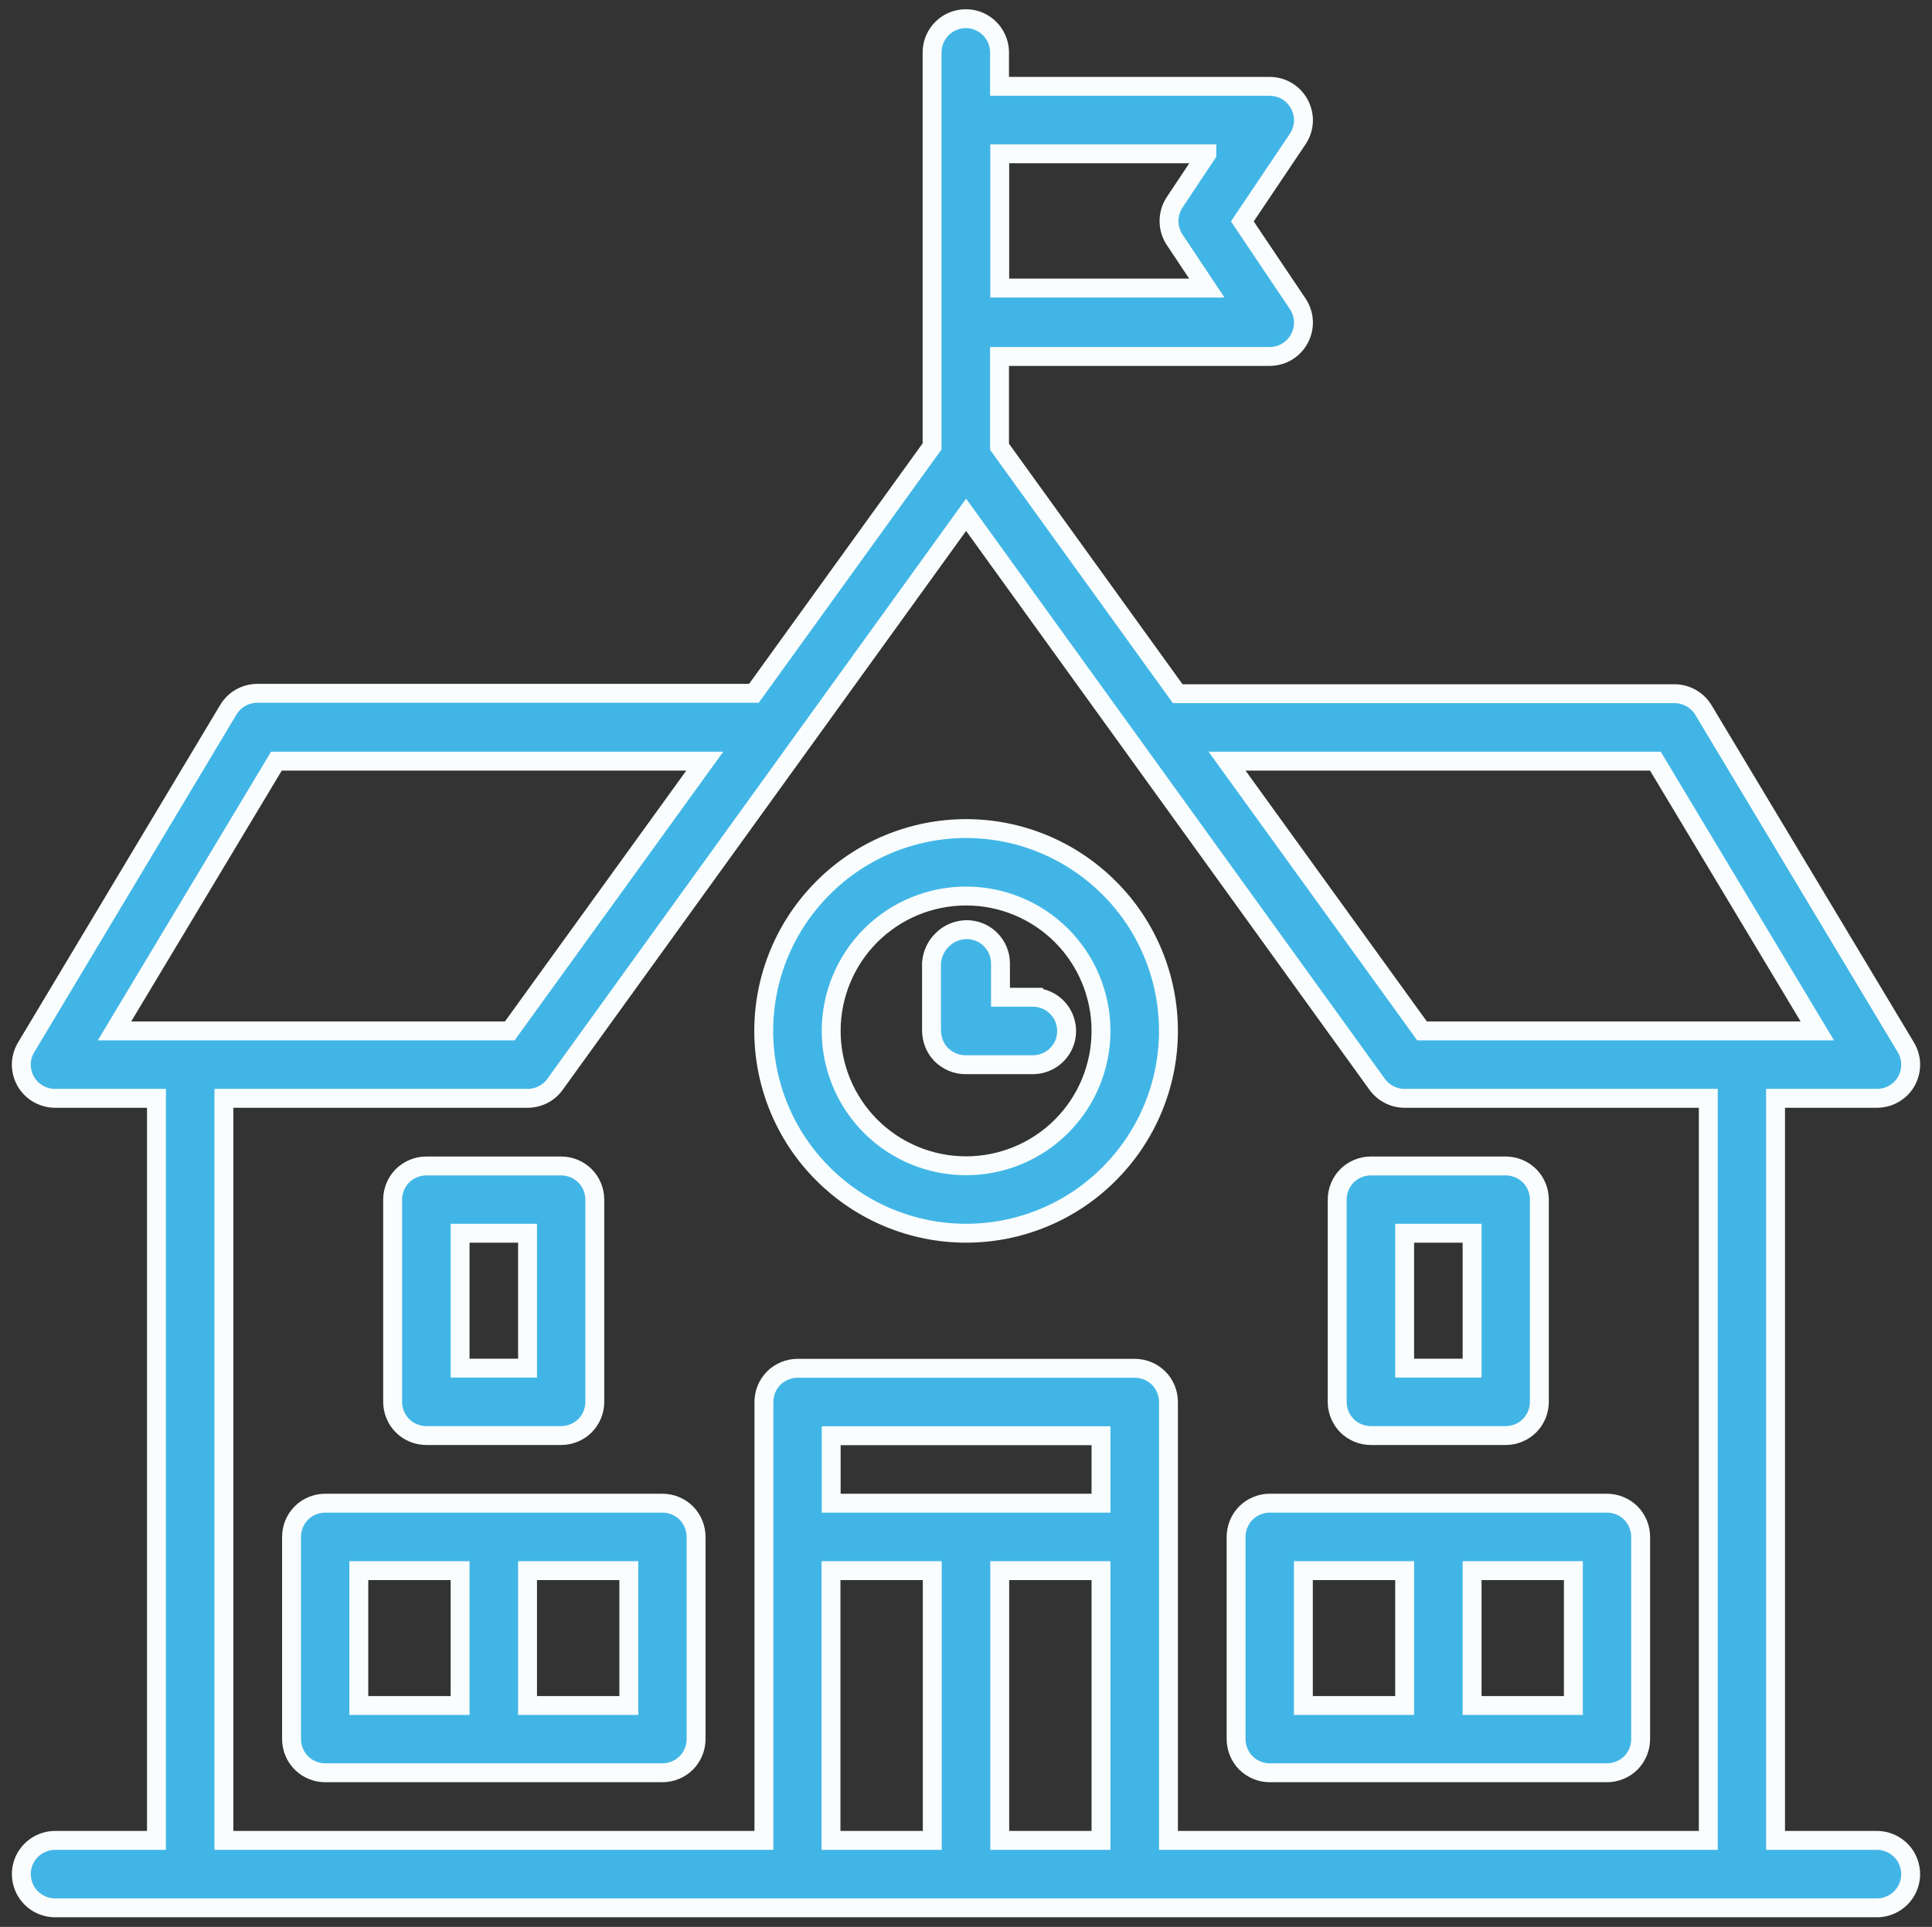
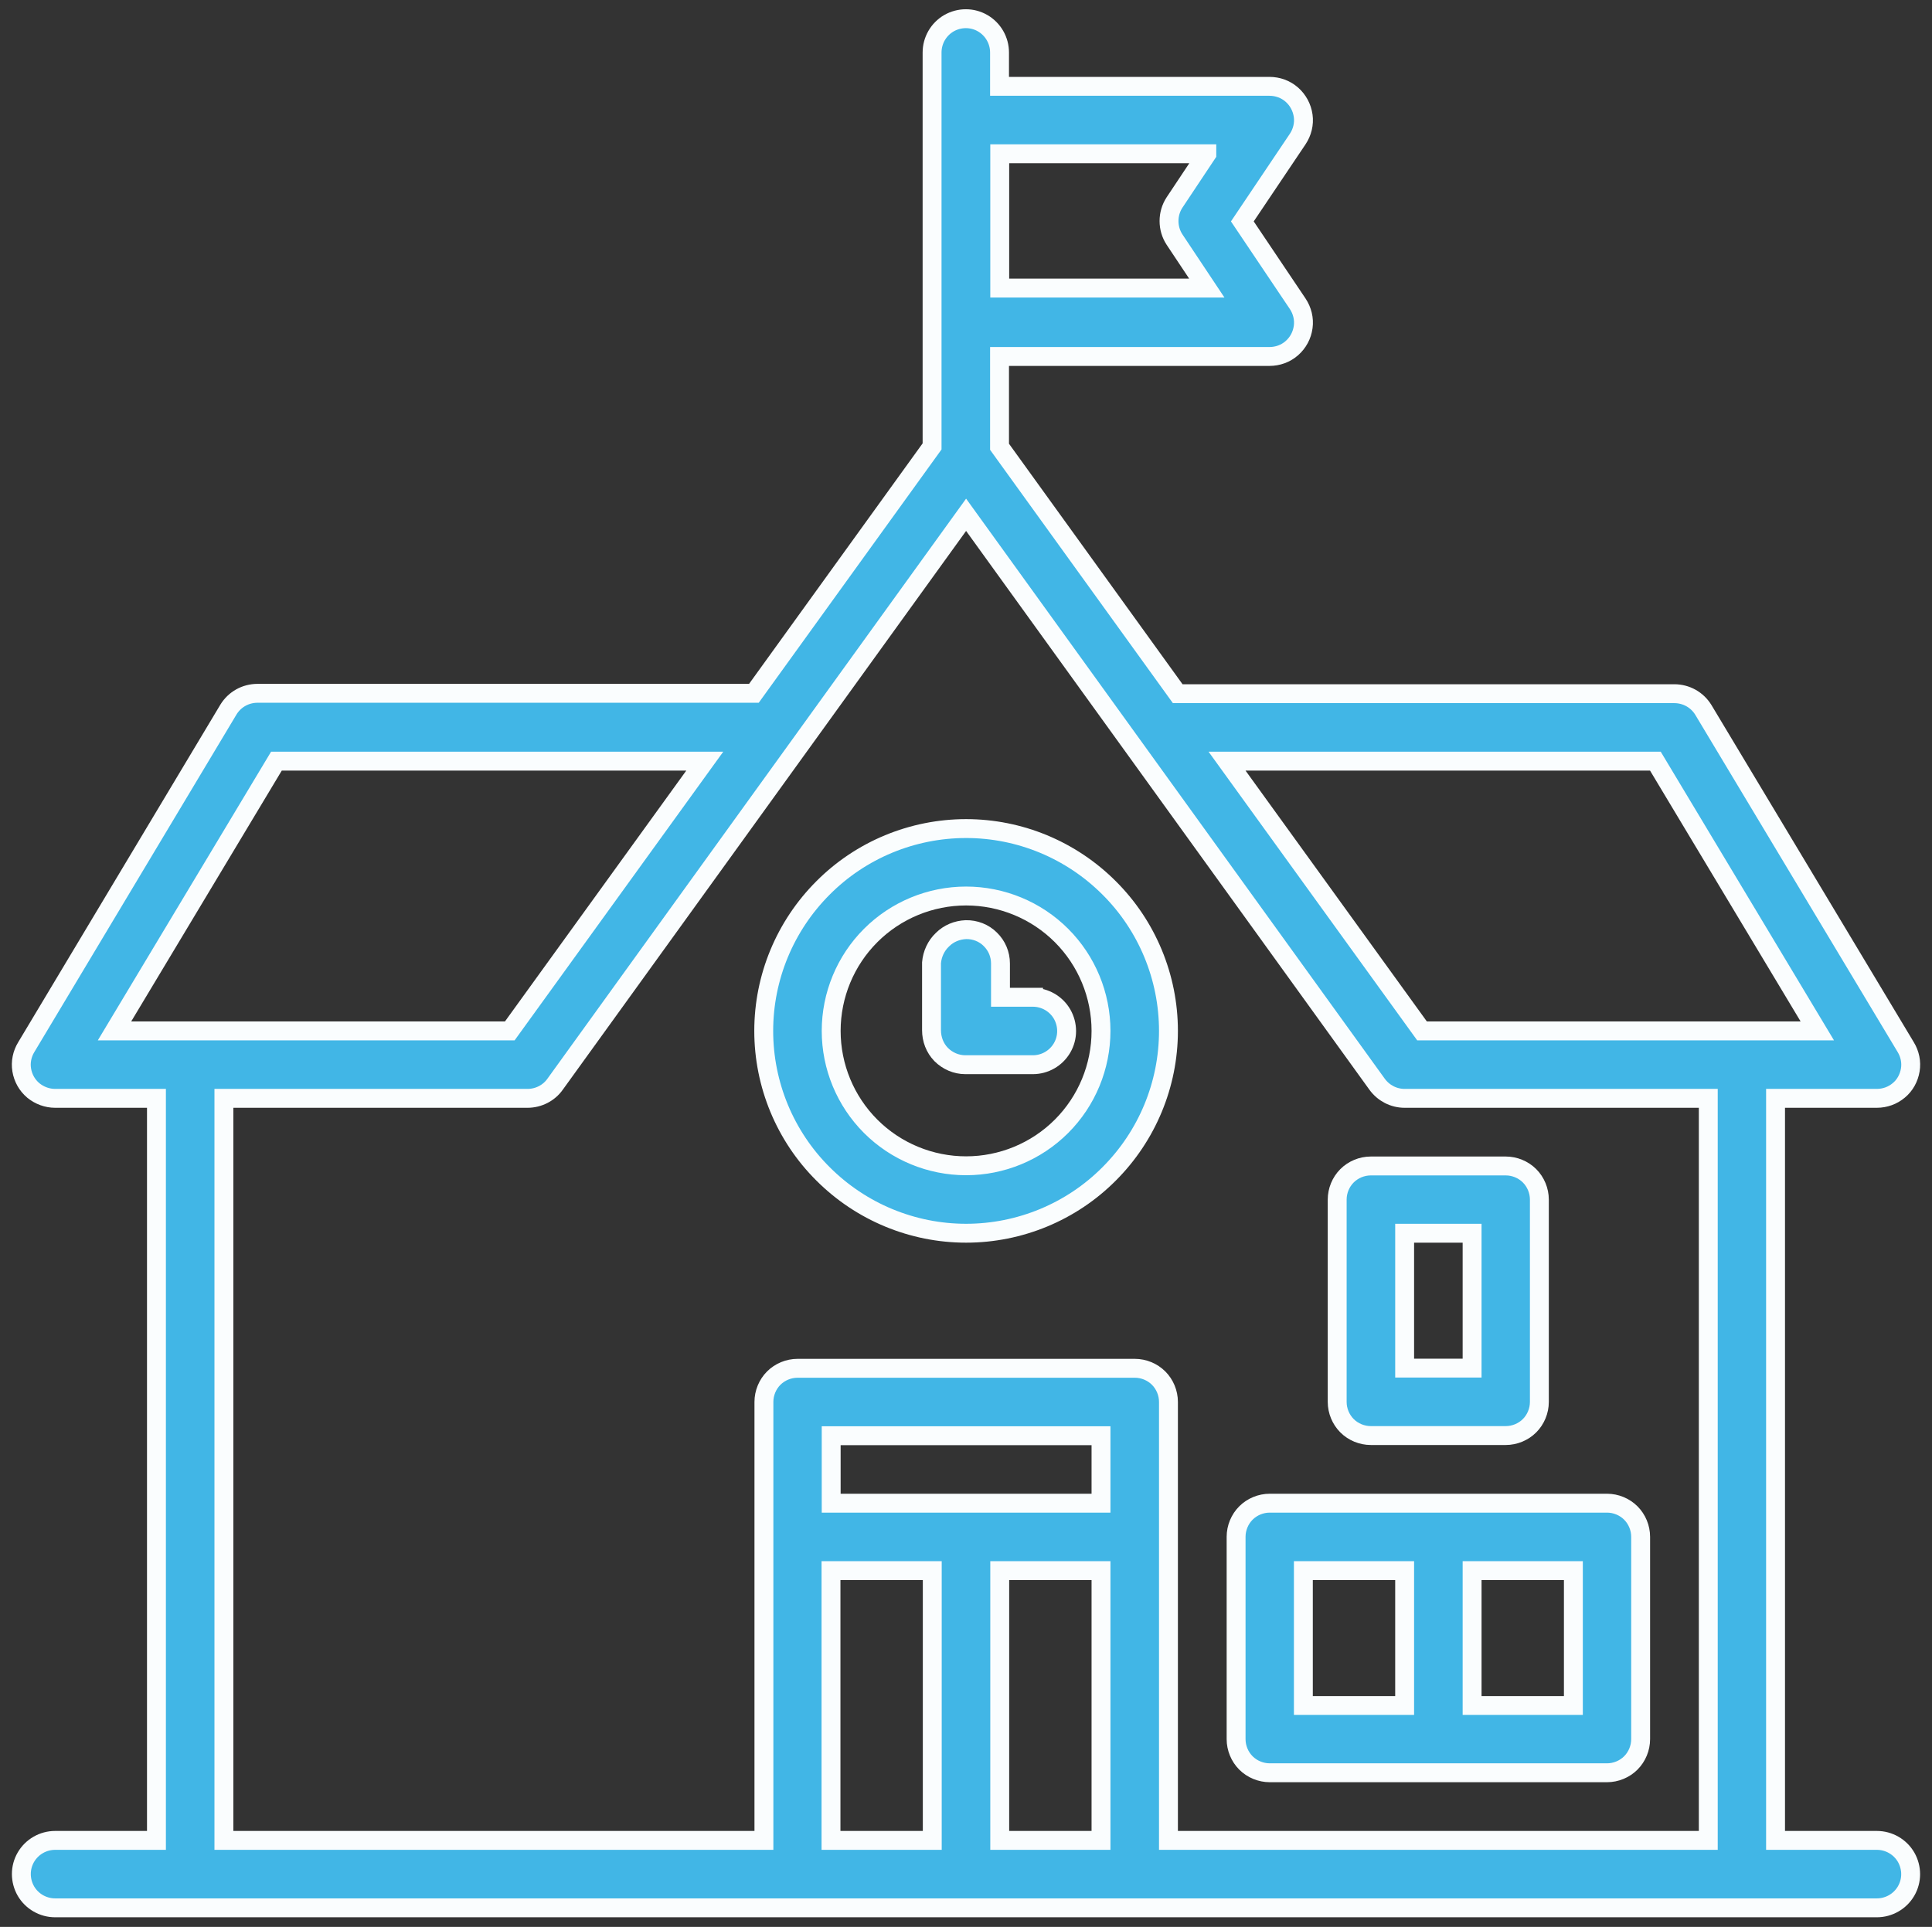
<svg xmlns="http://www.w3.org/2000/svg" id="Layer_1" viewBox="0 0 102.25 102">
  <rect x="0" y="0" width="102.25" height="102" fill="#333333" stroke="none" />
  <defs>
    <style>.cls-1{fill:#41b6e6;stroke:#fafdfe;stroke-miterlimit:10;}</style>
  </defs>
  <path class="cls-1" d="M99.33,97.42h-5.36v-39.28h5.36c.43,0,.84-.15,1.16-.42.33-.27.54-.66.61-1.08.07-.42-.02-.85-.24-1.21l-10.71-17.85c-.33-.54-.91-.86-1.54-.86h-26.28l-9.43-13.07v-4.78h14.28c.44,0,.86-.15,1.19-.44s.54-.68.6-1.12c.06-.43-.05-.87-.29-1.23l-2.93-4.36,2.93-4.36c.24-.36.35-.8.29-1.23-.06-.43-.27-.83-.6-1.12s-.75-.44-1.19-.44h-14.28v-1.79c0-.64-.34-1.23-.89-1.55-.55-.32-1.23-.32-1.79,0-.55.32-.89.91-.89,1.55v20.85l-9.43,13.07H13.63c-.63,0-1.21.32-1.54.86L1.39,55.43c-.22.36-.31.79-.24,1.21.07.42.28.8.61,1.08.33.27.74.42,1.16.42h5.36v39.28H2.92c-.64,0-1.23.34-1.55.89-.32.55-.32,1.23,0,1.79.32.55.91.89,1.55.89h96.41c.64,0,1.23-.34,1.55-.89.32-.55.32-1.23,0-1.79-.32-.55-.91-.89-1.55-.89h0ZM64.94,40.29h22.67l8.57,14.28h-20.92l-10.32-14.28ZM63.87,8.15l-1.71,2.57c-.19.29-.29.63-.29.98s.1.69.29.98l1.71,2.57h-10.96v-7.11h10.96ZM14.63,40.29h22.67l-10.32,14.28H6.06l8.57-14.28ZM58.27,79.57h-14.28v-3.57h14.28v3.57ZM43.98,83.14h5.36v14.28h-5.36v-14.28ZM52.91,97.42v-14.28h5.36v14.28h-5.36ZM61.84,97.42v-23.21c0-.47-.19-.93-.52-1.26-.33-.33-.79-.52-1.26-.52h-17.85c-.47,0-.93.19-1.26.52-.33.33-.52.79-.52,1.26v23.21H11.85v-39.28h16.07c.58,0,1.13-.28,1.46-.75l21.75-30.14,21.75,30.14c.34.47.88.75,1.46.75h16.07v39.28h-28.57Z" />
-   <path class="cls-1" d="M35.06,79.57h-17.85c-.47,0-.93.19-1.26.52-.33.33-.52.79-.52,1.26v10.71c0,.47.19.93.52,1.26.33.33.79.52,1.26.52h17.85c.47,0,.93-.19,1.26-.52.33-.33.52-.79.52-1.26v-10.71c0-.47-.19-.93-.52-1.26-.33-.33-.79-.52-1.26-.52h0ZM18.99,83.14h5.36v7.14h-5.36v-7.14ZM33.28,90.28h-5.36v-7.14h5.36v7.14Z" />
-   <path class="cls-1" d="M22.56,75.99h7.14c.47,0,.93-.19,1.26-.52.33-.33.52-.79.52-1.26v-10.71c0-.47-.19-.93-.52-1.26-.33-.33-.79-.52-1.26-.52h-7.14c-.47,0-.93.19-1.26.52-.33.33-.52.79-.52,1.26v10.71c0,.47.19.93.52,1.26.33.33.79.52,1.26.52ZM24.35,65.28h3.57v7.14h-3.57v-7.14Z" />
  <path class="cls-1" d="M85.05,79.57h-17.85c-.47,0-.93.19-1.26.52-.33.33-.52.79-.52,1.26v10.71c0,.47.19.93.52,1.26.33.33.79.52,1.26.52h17.85c.47,0,.93-.19,1.26-.52.33-.33.52-.79.52-1.26v-10.71c0-.47-.19-.93-.52-1.26-.33-.33-.79-.52-1.26-.52h0ZM68.98,83.14h5.36v7.14h-5.36v-7.14ZM83.27,90.28h-5.36v-7.14h5.36v7.14Z" />
  <path class="cls-1" d="M72.55,75.99h7.14c.47,0,.93-.19,1.26-.52.33-.33.52-.79.52-1.26v-10.71c0-.47-.19-.93-.52-1.26-.33-.33-.79-.52-1.26-.52h-7.14c-.47,0-.93.19-1.26.52-.33.33-.52.79-.52,1.26v10.71c0,.47.19.93.52,1.26.33.33.79.52,1.26.52ZM74.34,65.28h3.57v7.14h-3.57v-7.14Z" />
  <path class="cls-1" d="M51.13,43.86c-2.84,0-5.57,1.13-7.57,3.14-2.01,2.01-3.14,4.73-3.14,7.57s1.13,5.57,3.14,7.57c2.01,2.01,4.73,3.14,7.57,3.14s5.57-1.13,7.57-3.14c2.01-2.01,3.14-4.73,3.14-7.57s-1.13-5.57-3.14-7.57c-2.01-2.01-4.73-3.14-7.57-3.14ZM51.13,61.71c-1.89,0-3.71-.75-5.05-2.09-1.34-1.34-2.09-3.16-2.09-5.05s.75-3.71,2.09-5.05c1.34-1.34,3.16-2.09,5.05-2.09s3.71.75,5.05,2.09c1.34,1.34,2.09,3.16,2.09,5.05s-.75,3.71-2.09,5.05c-1.34,1.34-3.16,2.09-5.05,2.09Z" />
  <path class="cls-1" d="M54.7,52.79h-1.75v-1.79c0-.48-.19-.94-.54-1.28-.34-.34-.81-.52-1.29-.51-.47.02-.91.2-1.24.53-.34.32-.54.76-.58,1.22v3.57c0,.48.17.94.51,1.29.34.34.8.54,1.28.54h3.57c.64,0,1.23-.34,1.55-.89.32-.55.32-1.23,0-1.79-.32-.55-.91-.89-1.55-.89h.04Z" />
</svg>